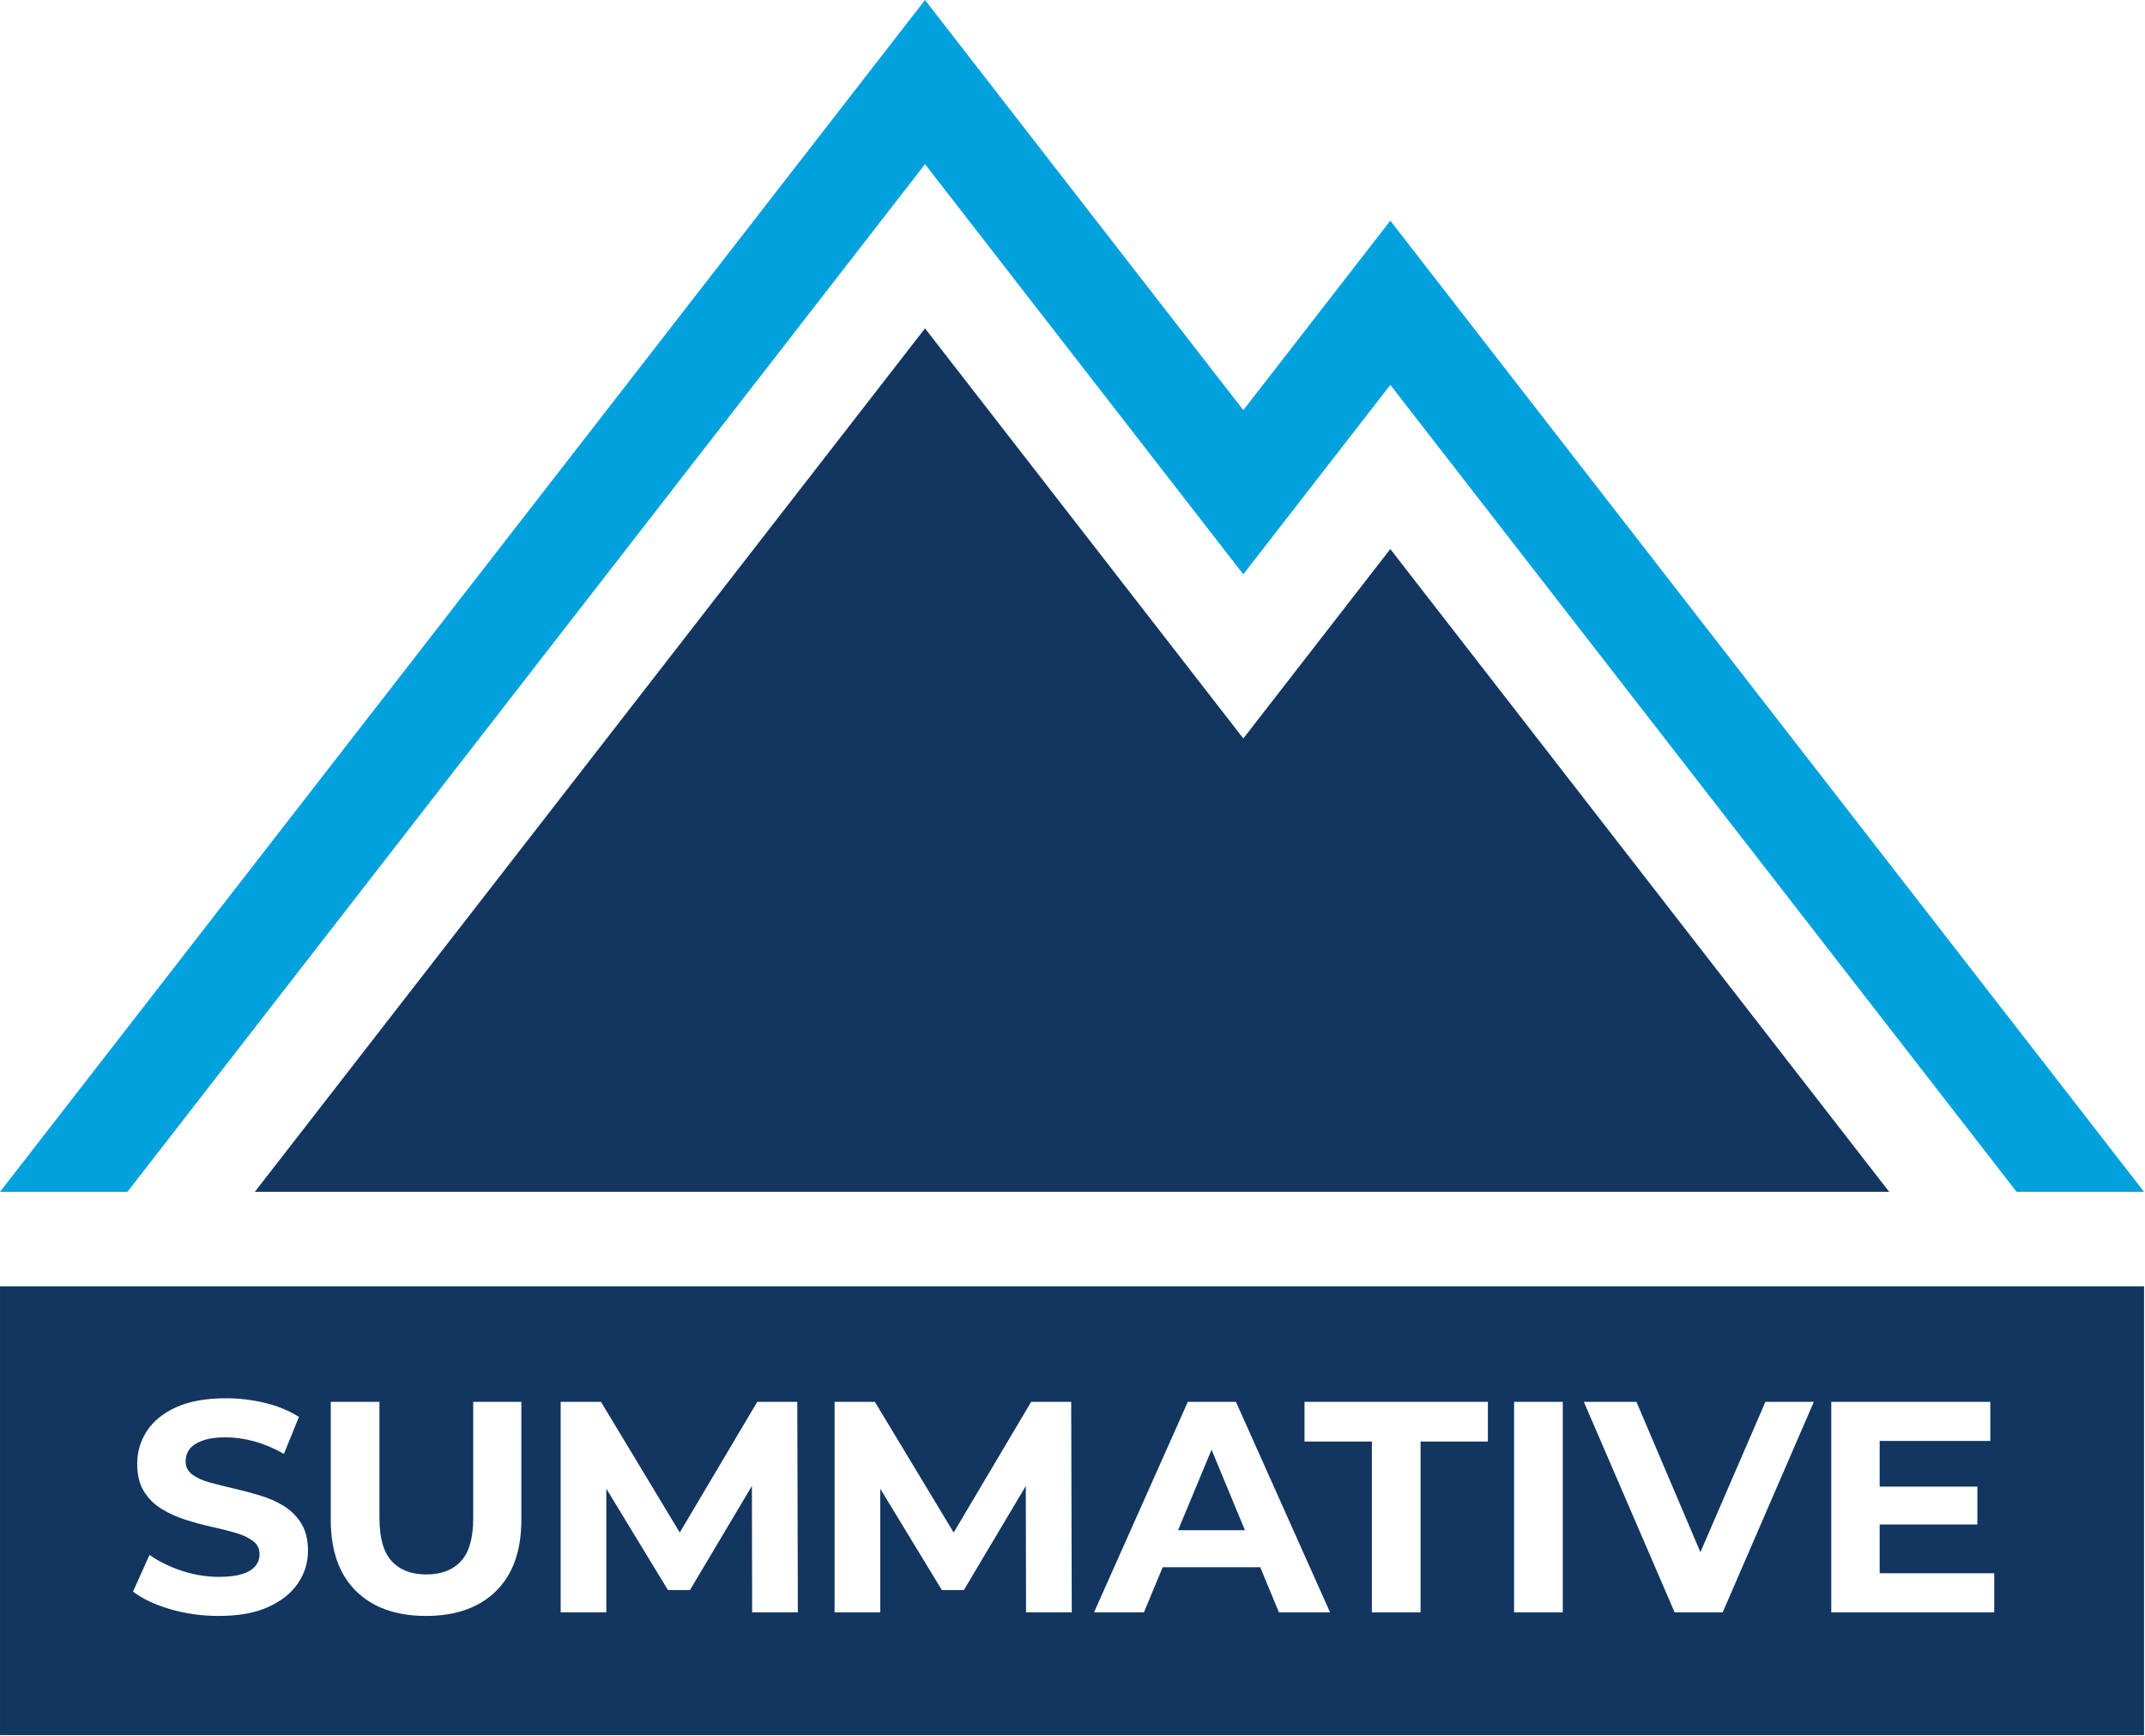
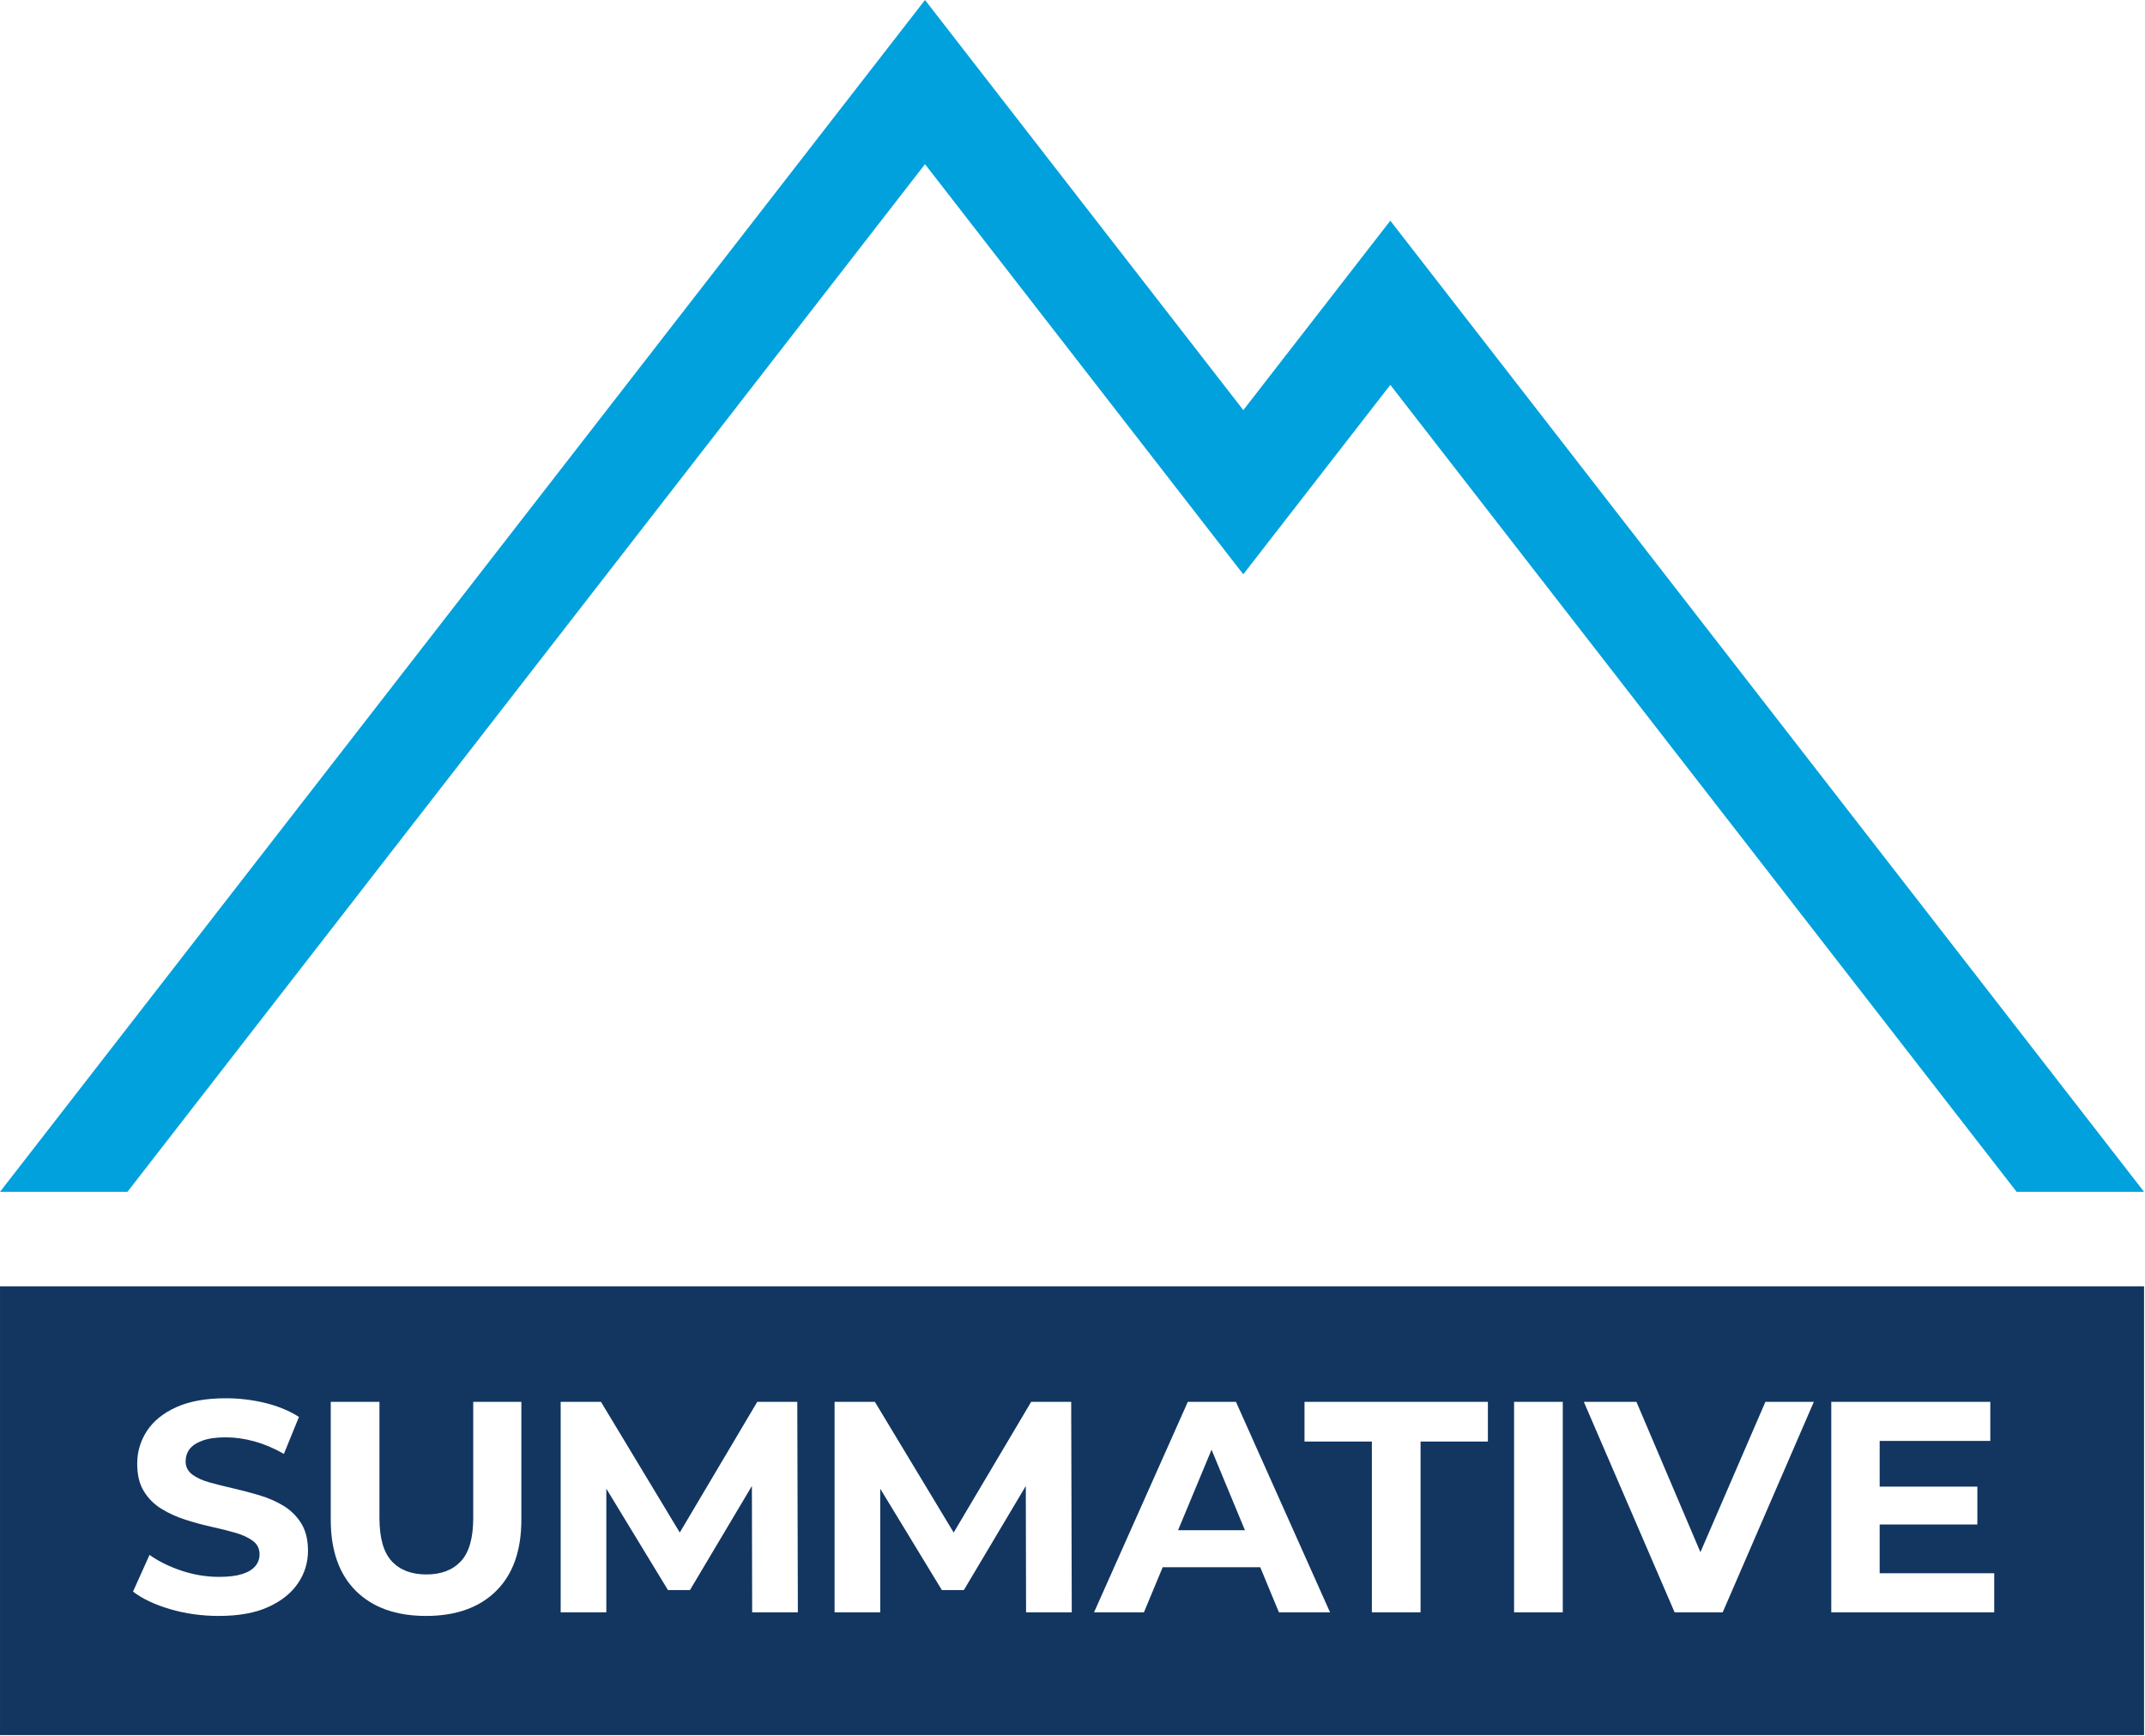
<svg xmlns="http://www.w3.org/2000/svg" xmlns:ns1="http://www.serif.com/" width="100%" height="100%" viewBox="0 0 1731 1401" version="1.1" xml:space="preserve" style="fill-rule:evenodd;clip-rule:evenodd;stroke-linejoin:round;stroke-miterlimit:2;">
  <g id="Layer-1" ns1:id="Layer 1" transform="matrix(1,0,0,1,-1084.62,-1068.64)">
    <g transform="matrix(1,0,0,1,2062.34,2336.89)">
      <path d="M0,-98.529L-27.039,-33.542L26.933,-33.542L0,-98.529ZM0,-98.529L-27.039,-33.542L26.933,-33.542L0,-98.529ZM0,-98.529L-27.039,-33.542L26.933,-33.542L0,-98.529ZM0,-98.529L-27.039,-33.542L26.933,-33.542L0,-98.529ZM-27.039,-33.542L26.933,-33.542L0,-98.529L-27.039,-33.542ZM631.604,32.688L500.103,32.688L500.103,-137.152L628.442,-137.152L628.442,-105.6L539.153,-105.6L539.153,-68.719L617.996,-68.719L617.996,-38.161L539.153,-38.161L539.153,1.172L631.604,1.172L631.604,32.688ZM412.483,32.688L373.683,32.688L300.417,-137.152L342.877,-137.152L394.504,-15.848L446.948,-137.152L486.033,-137.152L412.483,32.688ZM283.433,32.688L244.136,32.688L244.136,-137.152L283.433,-137.152L283.433,32.688ZM222.995,-105.103L168.667,-105.103L168.667,32.688L129.37,32.688L129.37,-105.103L75.007,-105.103L75.007,-137.152L222.995,-137.152L222.995,-105.103ZM54.363,32.688L39.297,-3.696L-39.44,-3.696L-54.576,32.688L-94.833,32.688L-19.151,-137.152L19.685,-137.152L95.615,32.688L54.363,32.688ZM-149.693,32.688L-149.907,-69.251L-199.899,14.744L-217.629,14.744L-267.373,-67.049L-267.373,32.688L-304.219,32.688L-304.219,-137.152L-271.708,-137.152L-208.107,-31.694L-145.572,-137.152L-113.274,-137.152L-112.812,32.688L-149.693,32.688ZM-370.734,32.688L-370.947,-69.251L-420.939,14.744L-438.669,14.744L-488.413,-67.049L-488.413,32.688L-525.259,32.688L-525.259,-137.152L-492.748,-137.152L-429.147,-31.694L-366.612,-137.152L-334.314,-137.152L-333.852,32.688L-370.734,32.688ZM-556.989,-42.035C-556.989,-17.127 -563.776,2.06 -577.384,15.49C-590.957,28.886 -609.788,35.602 -633.914,35.602C-658.005,35.602 -676.836,28.886 -690.444,15.49C-704.018,2.06 -710.804,-17.127 -710.804,-42.035L-710.804,-137.152L-671.506,-137.152L-671.506,-43.491C-671.506,-27.289 -668.202,-15.671 -661.558,-8.528C-654.949,-1.422 -645.639,2.131 -633.665,2.131C-621.691,2.131 -612.382,-1.422 -605.773,-8.528C-599.129,-15.671 -595.825,-27.289 -595.825,-43.491L-595.825,-137.152L-556.989,-137.152L-556.989,-42.035ZM-737.204,9.167C-742.533,17.09 -750.492,23.485 -761.081,28.318C-771.669,33.185 -785.064,35.602 -801.231,35.602C-814.839,35.602 -827.844,33.79 -840.316,30.165C-852.752,26.505 -862.807,21.779 -870.375,15.953L-857.051,-13.645C-849.767,-8.457 -841.168,-4.229 -831.22,-0.889C-821.271,2.415 -811.18,4.085 -801.018,4.085C-793.237,4.085 -786.983,3.303 -782.186,1.776C-777.425,0.248 -773.907,-1.92 -771.634,-4.656C-769.395,-7.392 -768.258,-10.553 -768.258,-14.107C-768.258,-18.655 -770.035,-22.243 -773.588,-24.908C-777.141,-27.573 -781.831,-29.776 -787.658,-31.481C-793.485,-33.152 -799.917,-34.786 -806.952,-36.314C-813.987,-37.878 -821.022,-39.76 -828.057,-42.035C-835.092,-44.273 -841.524,-47.186 -847.351,-50.775C-853.178,-54.328 -857.903,-59.018 -861.528,-64.845C-865.187,-70.673 -866.999,-78.099 -866.999,-87.159C-866.999,-96.859 -864.37,-105.706 -859.111,-113.737C-853.853,-121.731 -845.929,-128.127 -835.341,-132.888C-824.753,-137.649 -811.429,-140.03 -795.44,-140.03C-784.745,-140.03 -774.227,-138.786 -763.888,-136.298C-753.548,-133.776 -744.381,-130.01 -736.457,-125L-748.609,-95.154C-756.533,-99.702 -764.456,-103.042 -772.38,-105.245C-780.303,-107.412 -788.049,-108.513 -795.653,-108.513C-803.256,-108.513 -809.51,-107.625 -814.342,-105.849C-819.21,-104.037 -822.692,-101.763 -824.788,-98.92C-826.885,-96.078 -827.915,-92.809 -827.915,-89.078C-827.915,-84.743 -826.138,-81.225 -822.585,-78.525C-819.032,-75.86 -814.342,-73.728 -808.515,-72.094C-802.688,-70.495 -796.257,-68.86 -789.222,-67.261C-782.186,-65.627 -775.151,-63.779 -768.116,-61.683C-761.081,-59.587 -754.65,-56.744 -748.823,-53.191C-743.031,-49.638 -738.269,-44.948 -734.645,-39.121C-731.021,-33.294 -729.174,-25.939 -729.174,-17.02C-729.174,-7.497 -731.838,1.243 -737.204,9.167M-977.715,131.75L752.519,131.75L752.519,-230.279L-977.715,-230.279L-977.715,131.75ZM0,-98.529L-27.039,-33.542L26.933,-33.542L0,-98.529ZM0,-98.529L-27.039,-33.542L26.933,-33.542L0,-98.529ZM0,-98.529L-27.039,-33.542L26.933,-33.542L0,-98.529ZM0,-98.529L-27.039,-33.542L26.933,-33.542L0,-98.529ZM0,-98.529L-27.039,-33.542L26.933,-33.542L0,-98.529ZM0,-98.529L-27.039,-33.542L26.933,-33.542L0,-98.529Z" style="fill:rgb(18,54,96);fill-rule:nonzero;" />
    </g>
    <g transform="matrix(1,0,0,1,2609.19,1333.6)">
-       <path d="M0,696.701L-1318.93,696.701L-778.09,0L-521.218,330.887L-402.594,178.05L0,696.701Z" style="fill:rgb(18,54,96);fill-rule:nonzero;" />
-     </g>
+       </g>
    <g transform="matrix(1,0,0,1,2737.53,1168.25)">
      <path d="M0,762.429L-402.593,243.778L-530.932,78.465L-649.556,231.302L-778.123,65.729L-906.429,-99.617L-1034.77,65.729L-1575.58,762.429L-1652.9,862.046L-1550.07,862.046L-906.429,32.847L-649.589,363.767L-530.932,210.93L-25.505,862.046L77.328,862.046L0,762.429Z" style="fill:rgb(0,161,220);fill-rule:nonzero;" />
    </g>
  </g>
</svg>